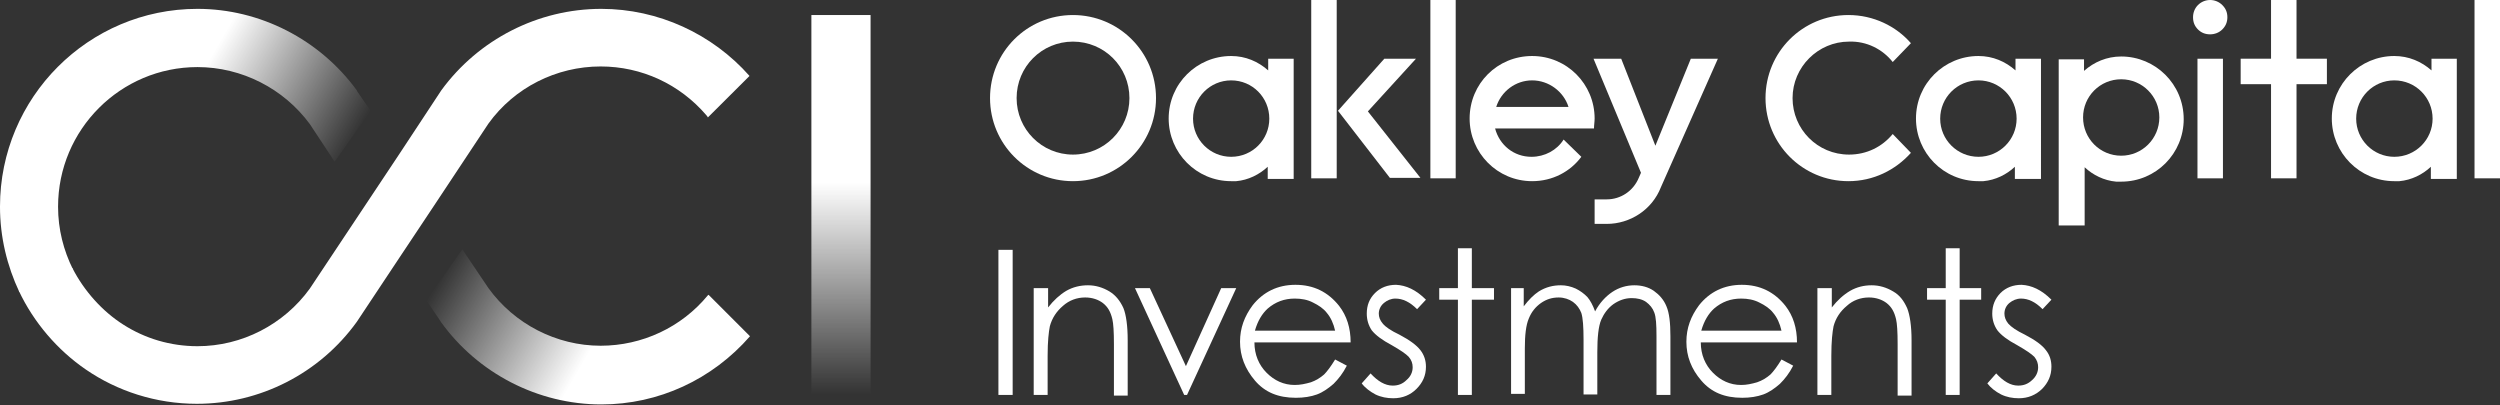
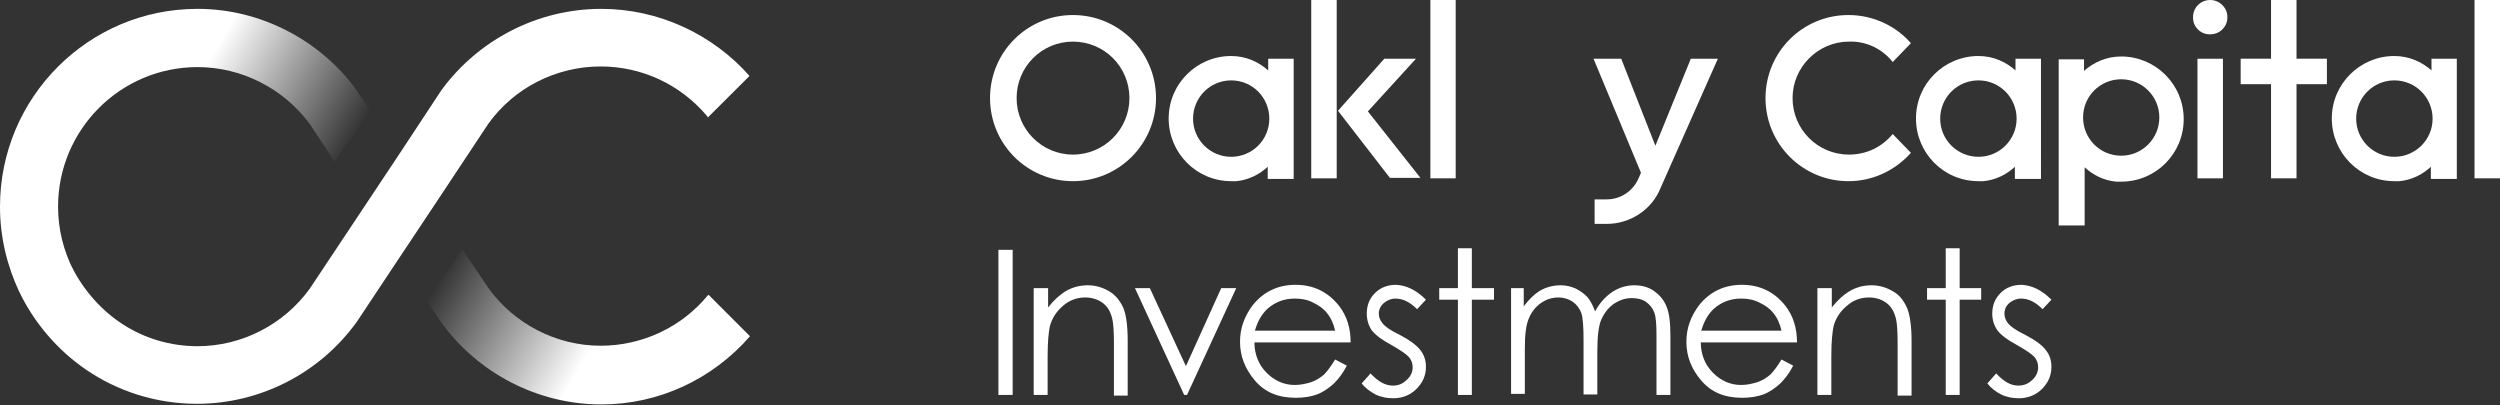
<svg xmlns="http://www.w3.org/2000/svg" version="1.2" viewBox="0 0 1580 256" width="1580" height="256">
  <rect x="0" y="0" width="1580" height="256" fill="#333333" stroke="none" />
  <title>oakkley-svg</title>
  <defs>
    <clipPath clipPathUnits="userSpaceOnUse" id="cp1">
      <path d="m0 0h1580v255.6h-1580z" />
    </clipPath>
    <linearGradient id="g1" x1="531.7" y1="249.4" x2="531.7" y2="9.6" gradientUnits="userSpaceOnUse">
      <stop offset="0" stop-color="#fff" stop-opacity="0" />
      <stop offset=".559" stop-color="#fff" stop-opacity="1" />
    </linearGradient>
    <linearGradient id="g2" x1="288.1" y1="157.9" x2="451.3" y2="252.1" gradientUnits="userSpaceOnUse">
      <stop offset="0" stop-color="#fff" stop-opacity="0" />
      <stop offset=".559" stop-color="#fff" stop-opacity="1" />
    </linearGradient>
    <linearGradient id="g3" x1="22.2" y1="58.8" x2="186.2" y2="153.5" gradientUnits="userSpaceOnUse">
      <stop offset="0" stop-color="#fff" stop-opacity="1" />
      <stop offset=".393" stop-color="#fff" stop-opacity="1" />
      <stop offset=".448" stop-color="#fff" stop-opacity="1" />
      <stop offset="1" stop-color="#fff" stop-opacity="0" />
    </linearGradient>
  </defs>
  <style>
		.s0 { fill: url(#g1) } 
		.s1 { fill: url(#g2) } 
		.s2 { fill: #fff } 
		.s3 { fill: url(#g3) } 
		.s4 { fill: #fff } 
	</style>
  <g id="Clip-Path" clip-path="url(#cp1)">
    <g id="Layer">
-       <path id="Layer" class="s0" d="m512.8 9.5h37.4v239.8h-37.4z" />
      <path id="Layer" class="s1" d="m447.8 186.3l-0.4 0.3c-16.7 20.3-41.6 31.9-67.8 31.9-27.9 0-54.5-13.7-70.9-36.4l-16.5-24.5-22.7 32.2 8.7 12.9 0.4 0.7c23.4 32.6 61.5 52.2 101.4 52.2 36.3 0 70.2-15.8 94-43.1z" />
      <path id="Layer" class="s2" d="m380 5.6c-39.9 0-77.6 19.3-101.1 51.5l-26.5 40.2-56.6 85.1c-16.5 22.8-43 36.4-71 36.4-17.1 0-33.2-4.9-46.8-13.6-13.3-8.4-24.9-21.4-32.2-35.7l-33.9 14.3c9.4 20 24.5 37.5 42.3 49.7 19.9 13.7 44.4 21.7 70.2 21.7 39.9 0 77.6-19.2 101.1-51.8l26.5-39.9 22.1-33.2 34.6-52.2c16.4-22.8 43-36.1 70.9-36.1 25.9 0 50 11.2 66.8 30.8 0.3 0.4 0.7 0.7 1 1.4l26.3-26.2c-23.5-26.6-57.7-42.4-93.7-42.4z" />
      <path id="Layer" class="s3" d="m36.7 130.6c0-48.7 39.5-88.2 88.1-88.2 28 0 54.5 13.6 71 36l15.7 23.8 22.7-32.2-8.4-12.2-0.3-0.7c-23.5-32.2-61.2-51.5-100.7-51.5-68.9 0-124.8 56-124.8 125 0 19.3 4.5 37.5 12.2 53.9l33.9-14.3c-5.9-11.9-9.4-25.2-9.4-39.6z" />
      <path id="Layer" class="s4" d="m904 0h16v112.7h-16z" />
-       <path id="Layer" fill-rule="evenodd" class="s4" d="m1007.4 81.2h-62.5c2.8 10.5 11.8 17.9 23 17.9 8.4 0 16.1-4.2 20.3-10.9l11.2 10.9c-7 9.4-18.2 15.4-31.1 15.4-22 0-39.5-17.9-39.5-39.6 0-22 17.5-39.5 39.5-39.5 22 0 39.5 17.8 39.5 39.5 0 2.1-0.4 4.2-0.4 6.3zm-39.1-30.4c-10.5 0-19.6 7-22.7 16.8h45.7c-3.1-9.8-12.5-16.8-23-16.8z" />
      <path id="Layer" class="s4" d="m1085.7 37.1h-17.1l-22.4 55-21.6-55h-17.5l30 72.1-1.4 3.2c-3.5 8.4-11.5 13.6-20.2 13.6h-7.7v15.5h7.7c14.6 0 28.6-8.8 34.2-23.2z" />
      <path id="Layer" class="s4" d="m1196.2 39.2l11.5-11.9c-9.4-10.8-23.7-17.8-39.5-17.8-29 0-52.4 23.4-52.4 52.5 0 29 23.4 52.5 52.4 52.5 15.8 0 29.7-7 39.5-17.9l-11.5-11.9c-6.7 8.1-16.4 13-27.6 13-20 0-35.7-16.1-35.7-35.7 0-19.6 16.1-35.7 35.7-35.7 11.2-0.4 21.3 4.9 27.6 12.9z" />
      <path id="Layer" fill-rule="evenodd" class="s4" d="m1289.9 113.1h-16.5v-7.7c-5.2 4.9-12.2 8.4-19.9 9.1-0.7 0-2.1 0-3.1 0-22.1 0-39.5-17.9-39.5-39.6 0-22 17.8-39.5 39.5-39.5 9.1 0 17.1 3.5 23.4 9.1v-7.4h16.1zm-15.4-38.1c0-13.4-10.8-24.2-24.1-24.2-13.4 0-24.2 10.8-24.2 24.2 0 13.3 10.8 24.1 24.2 24.1 13.3 0 24.1-10.8 24.1-24.1z" />
      <path id="Layer" fill-rule="evenodd" class="s4" d="m1301.1 142.5v-105h16v7.3c6.3-5.6 14.4-9.1 23.5-9.1 21.6 0 39.5 17.5 39.5 39.6 0 21.7-17.5 39.5-39.5 39.5-1.1 0-2.1 0-2.8 0h-0.4c-7.7-0.7-14.7-4.2-19.9-9.1v36.8zm63.6-68.3c0-13.3-10.8-24.1-24.1-24.1-13.4 0-24.1 10.8-24.1 24.1 0 13.4 10.7 24.2 24.1 24.2 13.3 0 24.1-10.8 24.1-24.2z" />
      <path id="Layer" class="s4" d="m1388.8 37.1h16.1v75.6h-16.1zm8-37.1c2.8 0 5.6 1.1 7.7 3.2 2.1 2.1 3.2 4.5 3.2 7.7 0 3.1-1.1 5.6-3.2 7.7-2.1 2.1-4.9 3.1-7.7 3.1-3.1 0-5.6-1-7.7-3.1-2.1-2.1-3.1-4.6-3.1-7.7 0-2.8 1-5.6 3.1-7.7 2.1-2.1 4.9-3.2 7.7-3.2z" />
      <path id="Layer" class="s4" d="m1435.3 0v37.1h-19.2v16.1h19.2v59.5h16.1v-59.5h19.2v-16.1h-19.2v-37.1z" />
      <path id="Layer" fill-rule="evenodd" class="s4" d="m1552.7 113.1h-16.4v-7.7c-5.2 4.9-12.2 8.4-19.9 9.1-0.7 0-2.1 0-3.2 0-22 0-39.5-17.9-39.5-39.6 0-22 17.9-39.5 39.5-39.5 9.1 0 17.2 3.5 23.5 9.1v-7.4h16zm-15.3-38.1c0-13.4-10.8-24.2-24.2-24.2-13.3 0-24.1 10.8-24.1 24.2 0 13.3 10.8 24.1 24.1 24.1 13.4 0 24.2-10.8 24.2-24.1z" />
      <path id="Layer" class="s4" d="m1563.9 0h16.1v112.7h-16.1z" />
      <path id="Layer" fill-rule="evenodd" class="s4" d="m678.1 114.5c-29 0-52.4-23.5-52.4-52.5 0-29.1 23.4-52.5 52.4-52.5 29 0 52.5 23.4 52.5 52.5 0 29-23.5 52.5-52.5 52.5zm35.7-52.5c0-19.8-15.9-35.7-35.7-35.7-19.7 0-35.6 15.9-35.6 35.7 0 19.7 15.9 35.7 35.6 35.7 19.8 0 35.7-16 35.7-35.7z" />
      <path id="Layer" fill-rule="evenodd" class="s4" d="m817.6 113.1h-16.4v-7.7c-5.3 4.9-12.2 8.4-19.9 9.1-0.7 0-2.1 0-3.2 0-22 0-39.5-17.9-39.5-39.6 0-22 17.8-39.5 39.5-39.5 9.1 0 17.1 3.5 23.4 9.1v-7.4h16.1zm-15.4-38.1c0-13.4-10.7-24.2-24.1-24.2-13.3 0-24.1 10.8-24.1 24.2 0 13.3 10.8 24.1 24.1 24.1 13.4 0 24.1-10.8 24.1-24.1z" />
      <path id="Layer" class="s4" d="m874.9 37.1l-29.3 32.9 32.8 42.4h19.3l-33.2-42 30.4-33.3zm-46.2-37.1h16.1v112.7h-16.1z" />
      <path id="Layer" class="s4" d="m631 157.9h9v91.7h-9z" />
      <path id="Layer" class="s4" d="m653.7 182.1h8.7v12.2q5.3-6.8 11.5-10.5c4.2-2.4 8.8-3.5 13.7-3.5 4.9 0 9.4 1.4 13.6 3.9 3.9 2.4 6.7 5.9 8.8 10.5 1.7 4.2 2.7 11.2 2.7 20.3v35h-8.7v-32.6q0-11.5-1-15.7c-1.1-4.6-2.8-7.7-6-10.2-2.8-2.1-6.6-3.5-11.2-3.5-5.2 0-10.1 1.8-14 5.3-4.1 3.5-6.9 7.7-8.3 12.9-0.7 3.5-1.4 9.5-1.4 18.6v24.8h-8.8v-67.5z" />
      <path id="Layer" class="s4" d="m717.3 182.1h9.4l22.8 49.3 22.3-49.3h9.5l-31.1 67.5h-1.8z" />
      <path id="Layer" fill-rule="evenodd" class="s4" d="m843.8 227.2l7.4 3.9c-2.5 4.9-5.3 8.4-8.4 11.5-3.2 2.8-6.7 5.3-10.5 6.7-3.8 1.4-8.4 2.1-13.3 2.1-11.2 0-19.6-3.5-25.9-10.9-6.2-7.3-9.4-15.4-9.4-24.5 0-8.7 2.8-16.1 8-23.1 6.7-8.4 15.8-12.9 27-12.9 11.5 0 20.6 4.5 27.6 13.3q7.3 9.4 7.3 23.1h-60.8c0 7.7 2.8 14.3 7.7 19.2 4.9 4.9 10.8 7.7 17.8 7.7 3.5 0 6.7-0.7 10.2-1.7 3.1-1.1 5.9-2.8 8.3-4.9 1.8-1.8 4.2-4.9 7-9.5zm0-18.2c-1-4.5-2.8-8.4-5.2-11.2-2.1-2.8-5.3-4.9-8.8-6.6-3.4-1.8-7.3-2.5-11.5-2.5-6.6 0-12.2 2.1-17.1 6.3-3.5 3.2-6.3 7.7-8.1 14z" />
      <path id="Layer" class="s4" d="m901.2 189.4l-5.6 6c-4.6-4.6-9.1-6.7-13.7-6.7-2.8 0-5.2 1.1-7.3 2.8-2.1 1.8-3.2 4.2-3.2 6.7 0 2.1 0.7 4.2 2.5 6.3 1.7 2.1 5.2 4.5 10.5 7 6.6 3.5 10.8 6.6 13.3 9.8 2.4 3.1 3.5 6.6 3.5 10.5 0 5.6-2.1 10.1-6 14-3.8 3.8-8.7 5.9-14.7 5.9-3.8 0-7.7-0.7-11.2-2.4-3.4-1.8-6.6-4.2-8.7-7l5.6-6.3c4.5 4.9 9.1 7.7 14 7.7 3.5 0 6.3-1.1 8.7-3.5 2.5-2.1 3.9-4.9 3.9-8.1 0-2.4-0.7-4.5-2.5-6.6-1.7-1.8-5.2-4.2-10.8-7.4q-8.9-4.7-12.6-9.4-3.1-4.7-3.1-10.5c0-5.3 1.7-9.5 5.2-13 3.5-3.5 8-5.2 13.3-5.2 6.3 0.3 12.6 3.1 18.9 9.4z" />
      <path id="Layer" class="s4" d="m921.4 156.9h8.8v25.2h14v7.3h-14v60.2h-8.8v-60.2h-11.8v-7.3h11.8z" />
      <path id="Layer" class="s4" d="m954.3 182.1h8.7v11.5q4.8-6.3 9.5-9.4c4.5-2.8 9.1-3.9 14-3.9q4.7 0 9.4 2.1 4.2 2.1 7.3 5.3c1.8 2.1 3.5 5.2 4.9 9.1 2.8-5.3 6.7-9.5 10.9-12.3 4.2-2.8 9-4.2 13.9-4.2 4.6 0 8.8 1.1 12.3 3.5 3.5 2.5 6.3 5.6 8 9.8 1.8 4.2 2.5 10.5 2.5 18.9v37.1h-8.8v-37.1c0-7.3-0.3-12.2-1.4-15-1-2.8-2.8-4.9-5.2-6.7-2.5-1.7-5.6-2.4-9.1-2.4-4.2 0-8 1.4-11.5 3.8-3.5 2.5-6 6-7.7 9.8-1.8 4.2-2.5 11.2-2.5 20.7v26.6h-8.7v-34.7c0-8-0.4-13.6-1.4-16.8-1.1-2.8-2.8-5.2-5.3-7-2.4-1.7-5.6-2.8-9-2.8-4.2 0-7.7 1.1-11.2 3.5-3.5 2.5-6 5.6-7.7 9.8-1.8 4.2-2.5 10.5-2.5 18.9v28.7h-8.7v-66.8z" />
      <path id="Layer" fill-rule="evenodd" class="s4" d="m1125.9 227.2l7.4 3.9c-2.5 4.9-5.3 8.4-8.4 11.5-3.2 2.8-6.7 5.3-10.5 6.7-3.9 1.4-8.4 2.1-13.3 2.1-11.2 0-19.6-3.5-25.9-10.9-6.3-7.3-9.4-15.4-9.4-24.5 0-8.7 2.8-16.1 8-23.1 6.7-8.4 15.8-12.9 27-12.9 11.5 0 20.6 4.5 27.6 13.3q7.3 9.4 7.3 23.1h-60.8c0 7.7 2.8 14.3 7.7 19.2 4.9 4.9 10.8 7.7 17.8 7.7 3.5 0 6.6-0.7 10.1-1.7 3.2-1.1 6-2.8 8.4-4.9 1.8-1.8 4.2-4.9 7-9.5zm0-18.2c-1-4.5-2.8-8.4-5.2-11.2-2.1-2.8-5.3-4.9-8.8-6.6-3.5-1.8-7.3-2.5-11.5-2.5-6.6 0-12.2 2.1-17.1 6.3-3.5 3.2-6.3 7.7-8.1 14z" />
      <path id="Layer" class="s4" d="m1149 182.1h8.7v12.2q5.3-6.8 11.6-10.5c4.2-2.4 8.7-3.5 13.6-3.5 4.9 0 9.4 1.4 13.6 3.9 4.2 2.4 6.7 5.9 8.8 10.5 1.7 4.2 2.8 11.2 2.8 20.3v35h-8.8v-32.6q0-11.5-1-15.7c-1.1-4.6-2.8-7.7-6-10.2-2.8-2.1-6.6-3.5-11.1-3.5-5.3 0-10.2 1.8-14 5.3-4.2 3.5-7 7.7-8.4 12.9-0.7 3.5-1.4 9.5-1.4 18.6v24.8h-8.8v-67.5z" />
      <path id="Layer" class="s4" d="m1229.7 156.9h8.8v25.2h13.6v7.3h-13.6v60.2h-8.8v-60.2h-11.8v-7.3h11.8z" />
      <path id="Layer" class="s4" d="m1296.5 189.4l-5.6 6c-4.5-4.6-9.1-6.7-13.6-6.7-2.8 0-5.3 1.1-7.4 2.8-2.1 1.8-3.1 4.2-3.1 6.7 0 2.1 0.7 4.2 2.4 6.3 1.8 2.1 5.3 4.5 10.5 7 6.7 3.5 10.9 6.6 13.3 9.8 2.5 3.1 3.5 6.6 3.5 10.5 0 5.6-2.1 10.1-5.9 14-3.9 3.8-8.8 5.9-14.7 5.9-3.9 0-7.7-0.7-11.2-2.4-3.5-1.8-6.6-4.2-8.7-7l5.6-6.3c4.5 4.9 9 7.7 13.9 7.7 3.5 0 6.3-1.1 8.8-3.5 2.4-2.1 3.8-4.9 3.8-8.1 0-2.4-0.7-4.5-2.4-6.6-1.8-1.8-5.3-4.2-10.9-7.4q-8.9-4.7-12.5-9.4-3.2-4.7-3.2-10.5c0-5.3 1.8-9.5 5.2-13 3.5-3.5 8.1-5.2 13.3-5.2 6.3 0.3 12.6 3.1 18.9 9.4z" />
    </g>
  </g>
</svg>